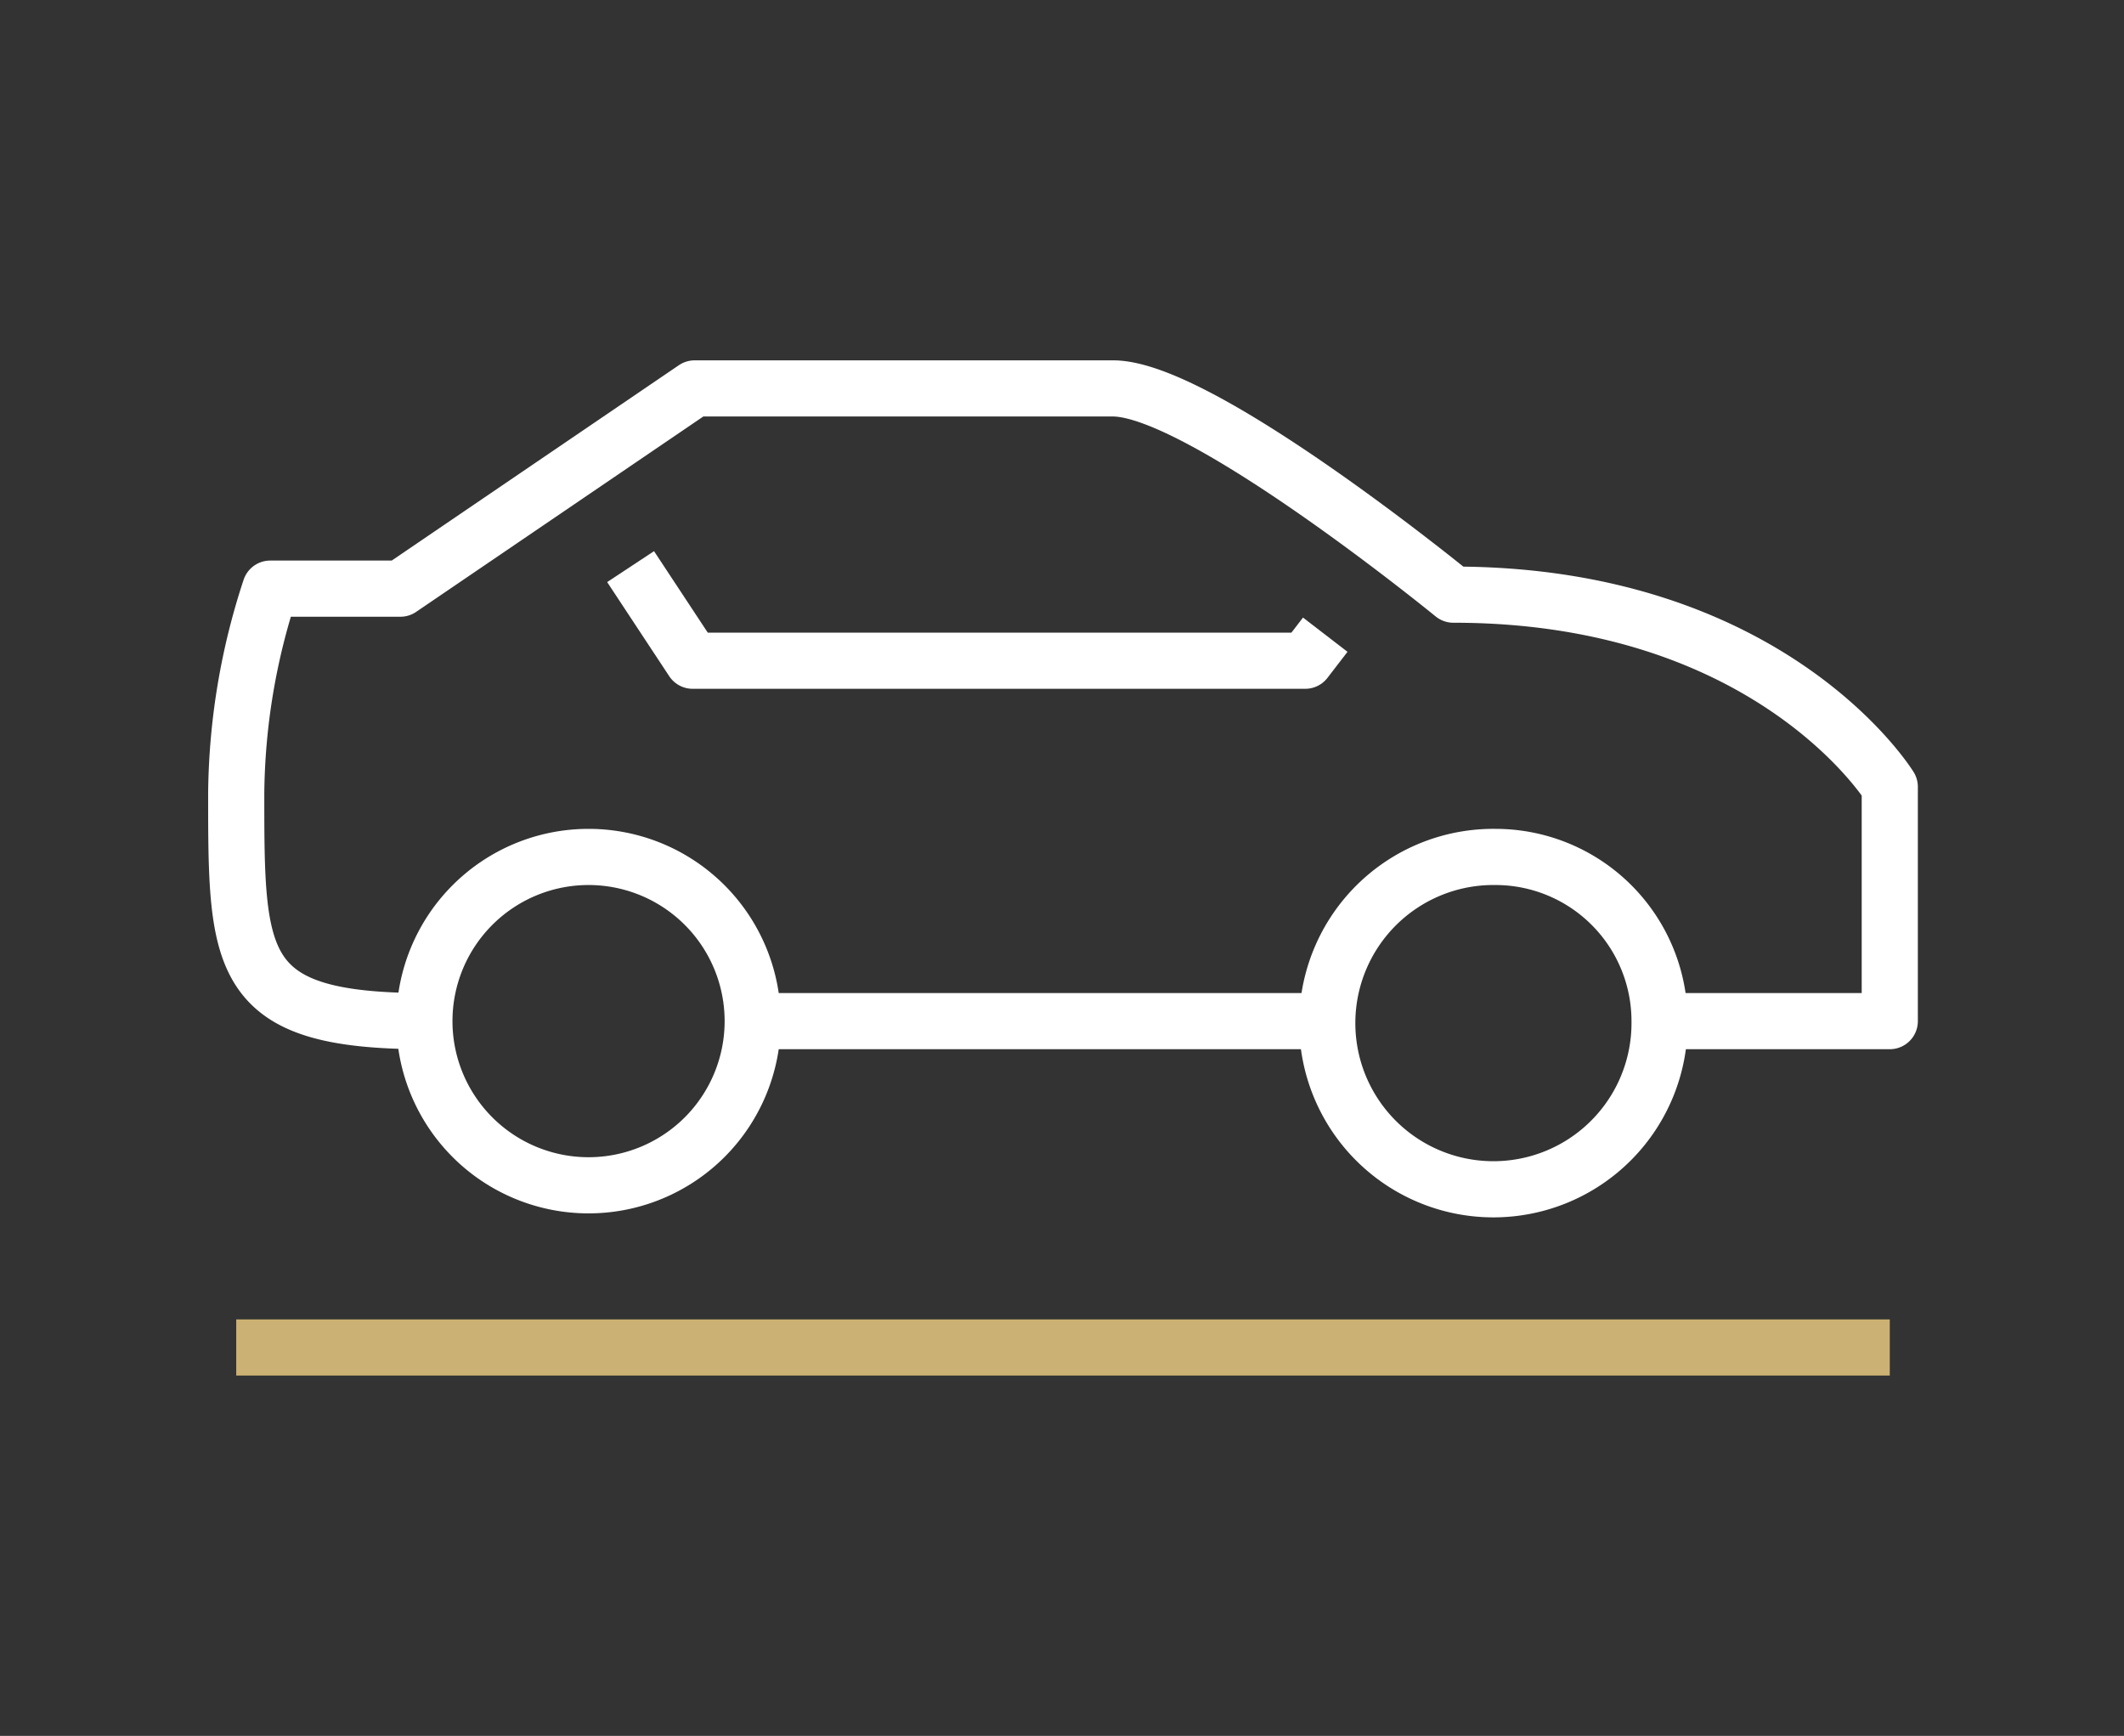
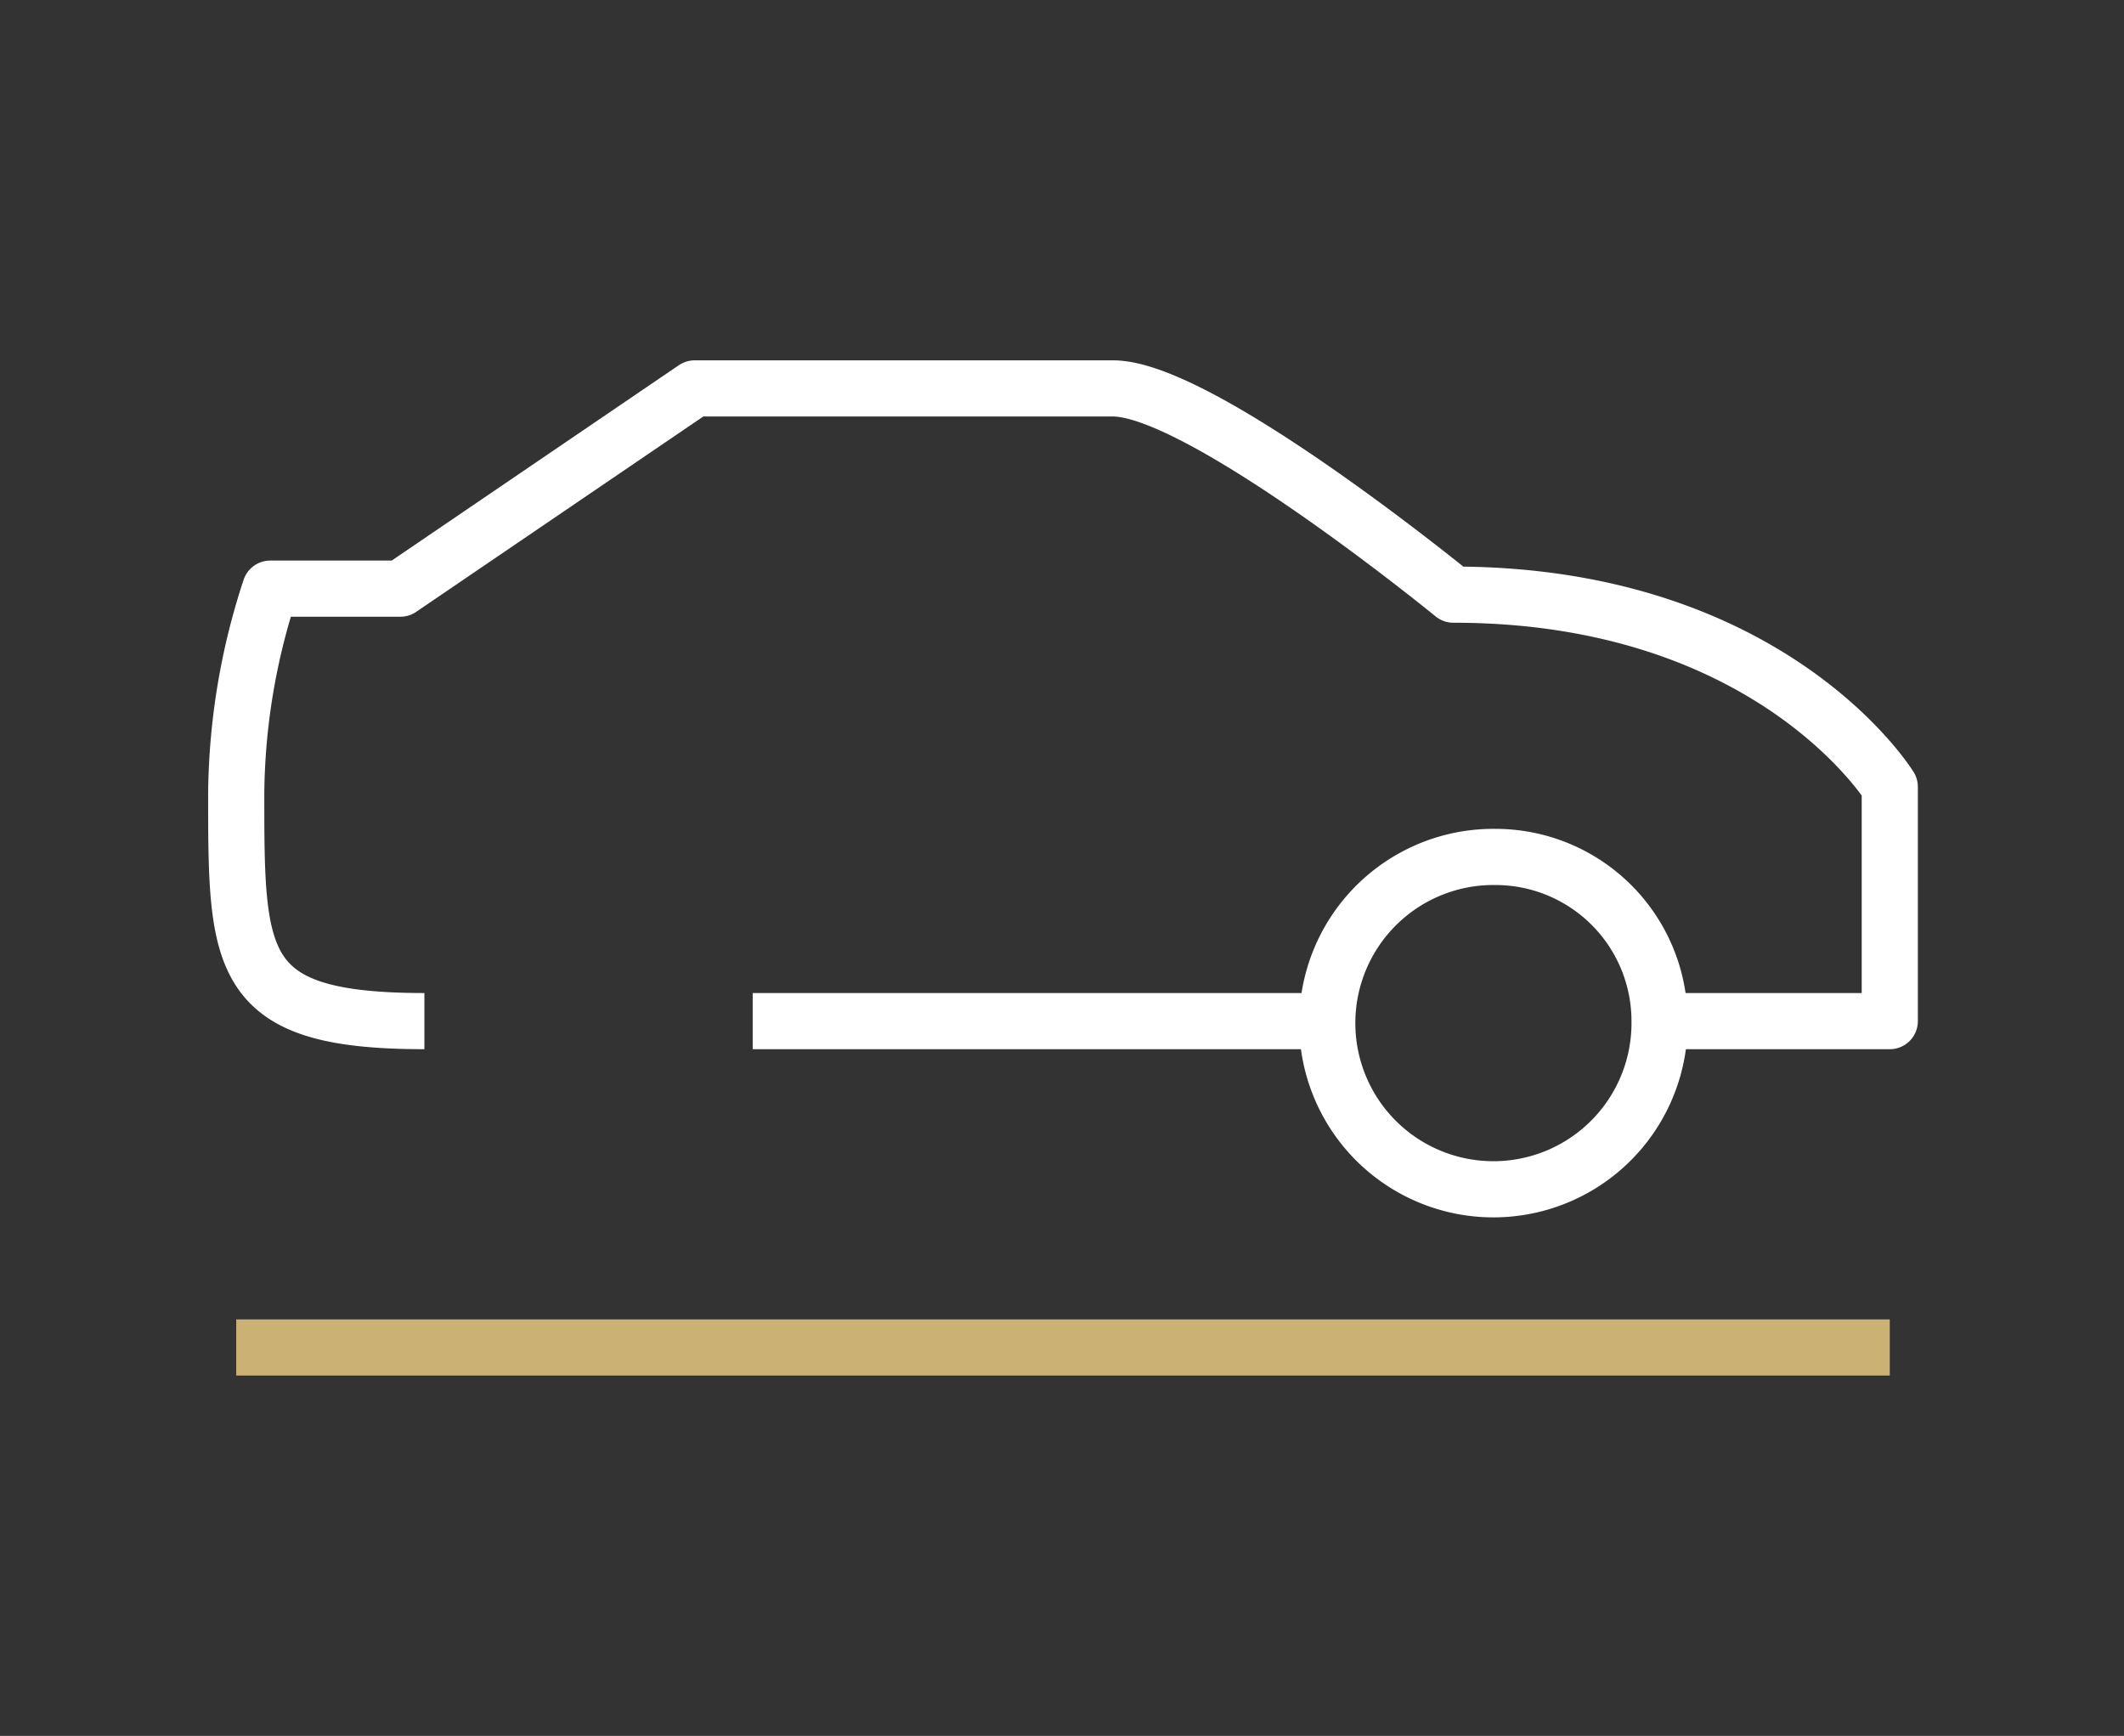
<svg xmlns="http://www.w3.org/2000/svg" id="Layer_11" data-name="Layer 11" viewBox="0 0 106.1 86.7">
  <rect x="0" y="0" width="106.1" height="86.7" fill="#333333" stroke="none" />
  <title>icon11</title>
  <g>
    <line x1="11.8" y1="67.3" x2="94.4" y2="67.3" style="fill: none;stroke: #ccb174;stroke-linejoin: round;stroke-width: 2.805px" />
-     <path d="M37.6,51a8.2,8.2,0,1,1-8.2-8.2A8.2,8.2,0,0,1,37.6,51Z" style="fill: none;stroke: #fff;stroke-linejoin: round;stroke-width: 2.805px" />
    <path d="M82.9,51a8.3,8.3,0,1,1-8.2-8.2A8.2,8.2,0,0,1,82.9,51Z" style="fill: none;stroke: #fff;stroke-linejoin: round;stroke-width: 2.805px" />
    <rect x="10.4" y="18" width="85.4" height="50.69" style="fill: none" />
    <line x1="37.6" y1="51" x2="66.4" y2="51" style="fill: none;stroke: #fff;stroke-linejoin: round;stroke-width: 2.805px" />
    <path d="M82.9,51H94.4V39.3s-5.9-9.6-21.8-9.6c0,0-12.6-10.3-17-10.3H34.7L20,29.4H13.5a33.5,33.5,0,0,0-1.7,10.2c0,8.5,0,11.4,9.4,11.4" style="fill: none;stroke: #fff;stroke-linejoin: round;stroke-width: 2.805px" />
-     <rect x="10.4" y="18" width="85.4" height="50.69" style="fill: none" />
-     <polyline points="31.5 28.3 34.6 33 65.2 33 66.2 31.7" style="fill: none;stroke: #fff;stroke-linejoin: round;stroke-width: 2.805px" />
  </g>
</svg>